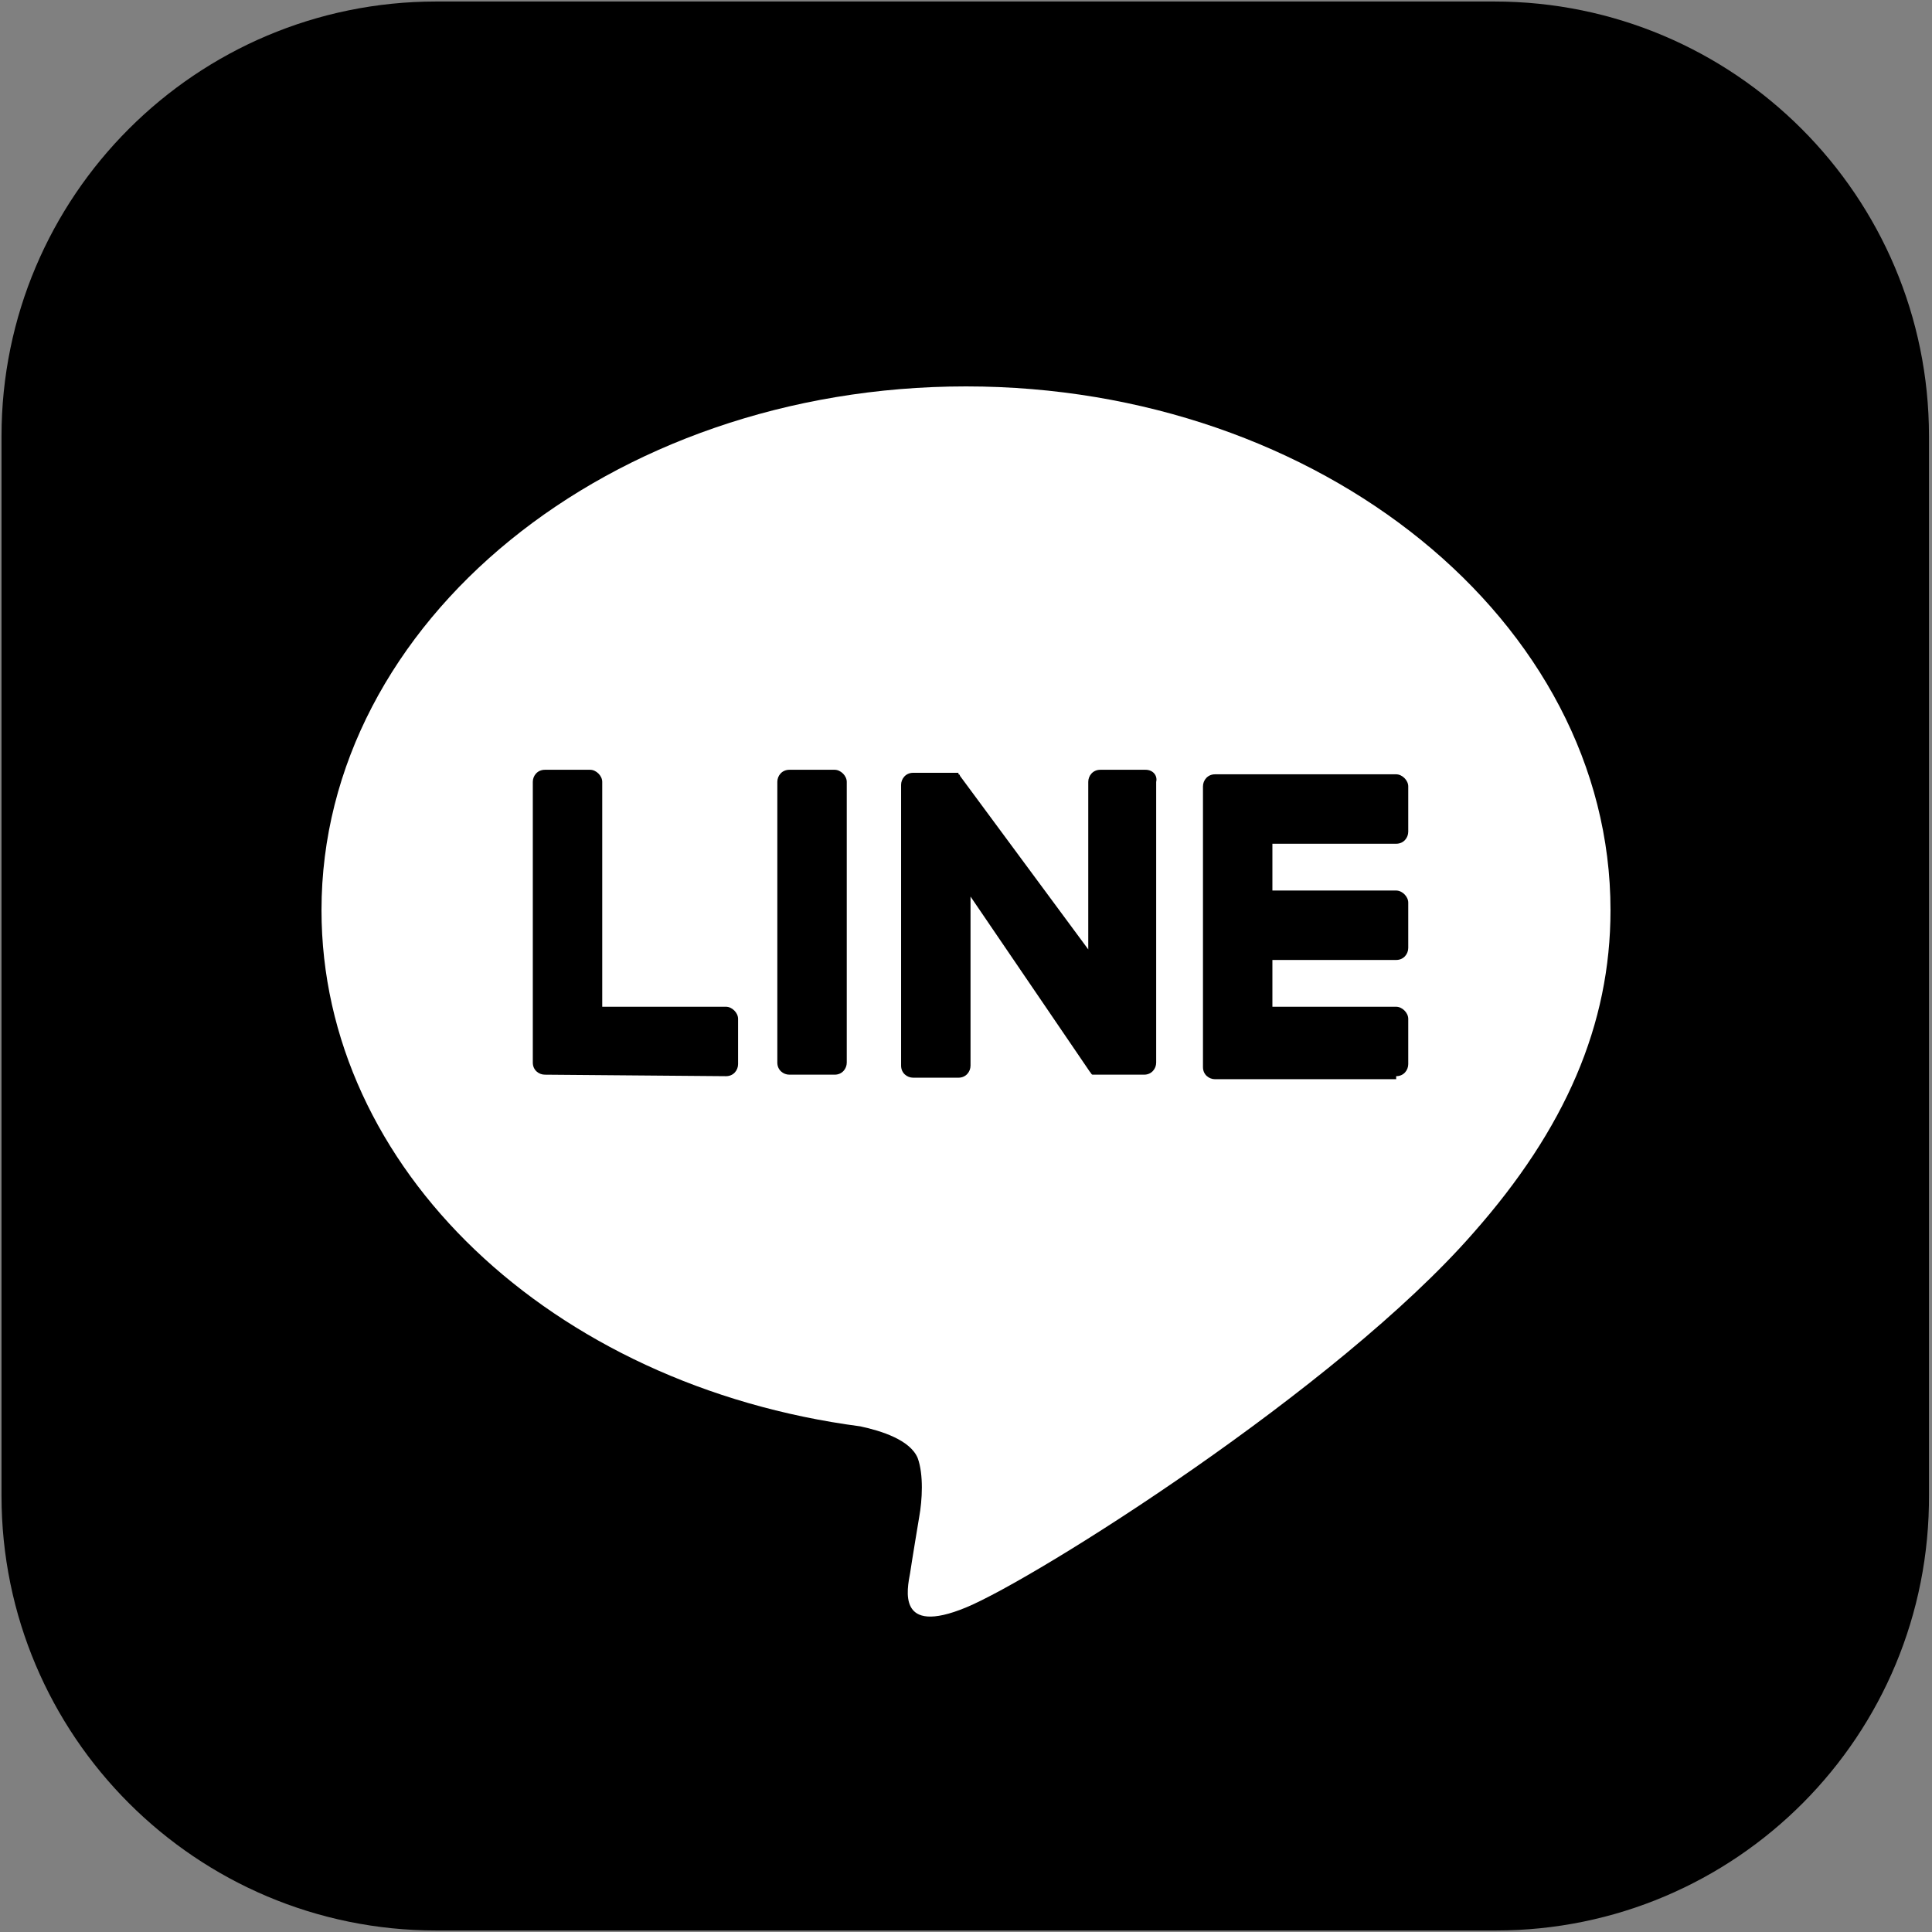
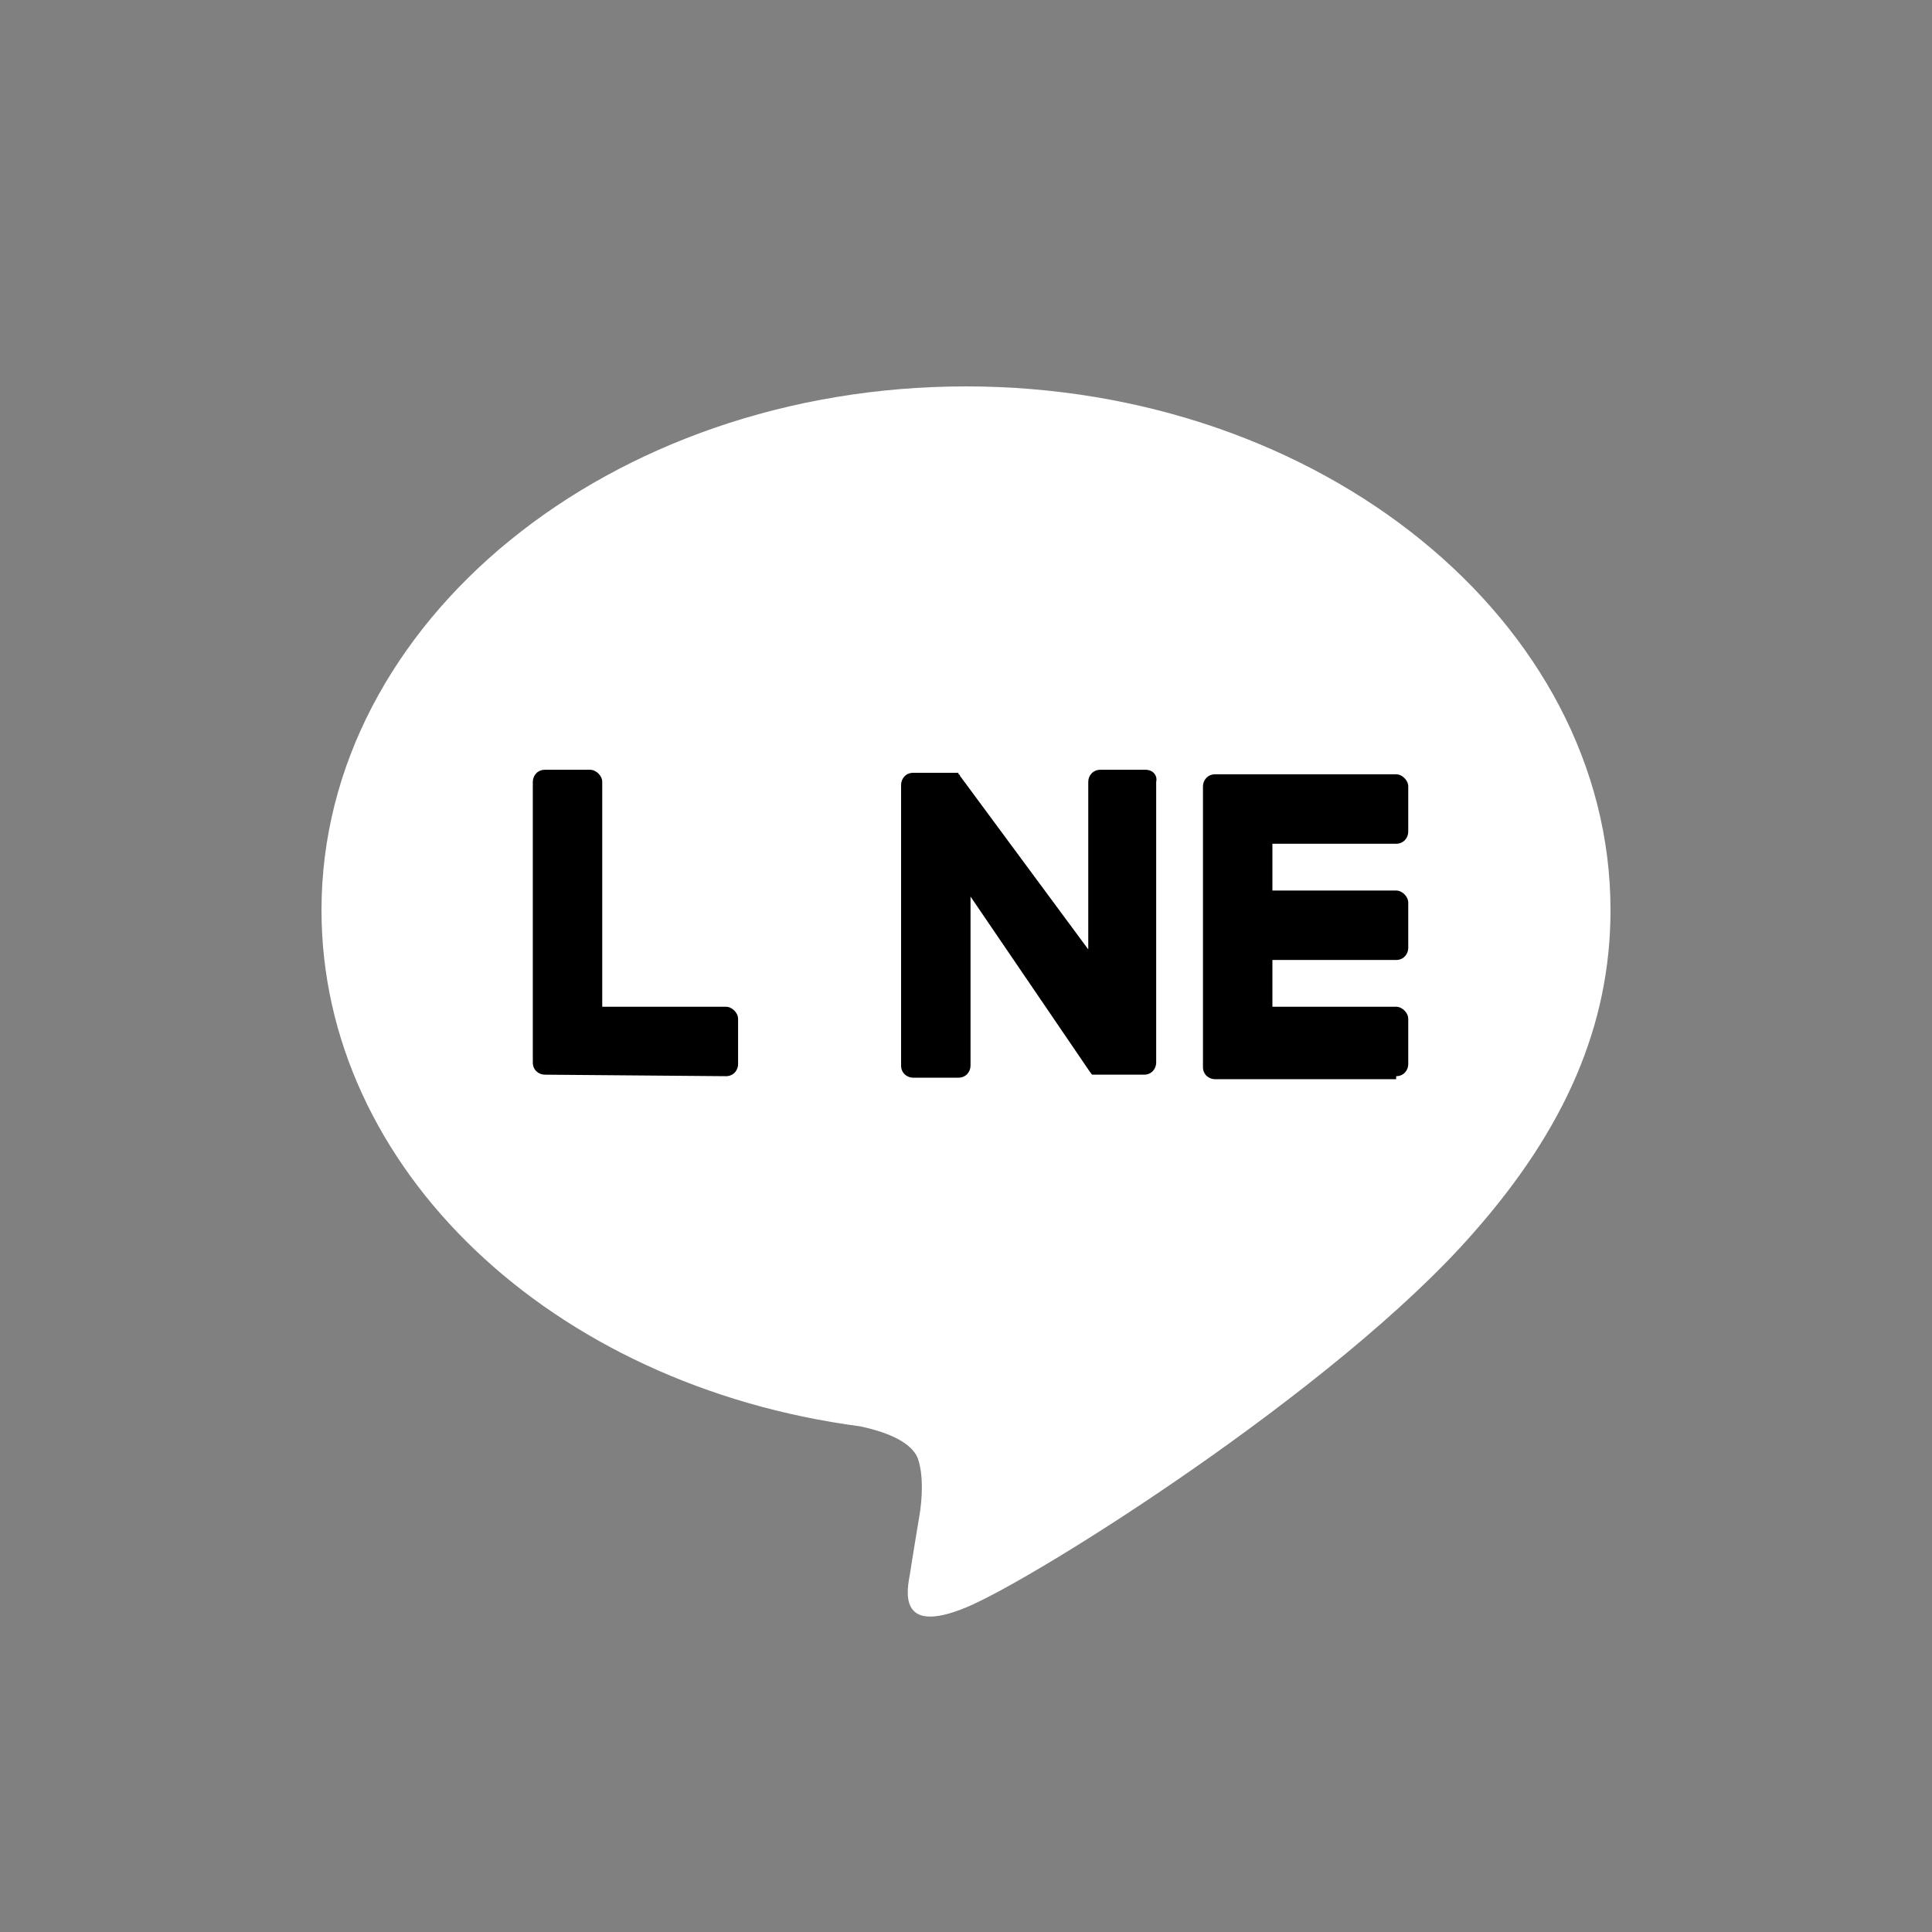
<svg xmlns="http://www.w3.org/2000/svg" version="1.1" id="レイヤー_1" x="0px" y="0px" width="128px" height="128px" viewBox="0 0 128 128" style="enable-background:new 0 0 128 128;" xml:space="preserve">
  <rect x="0" y="0" width="128" height="128" fill="#808080" stroke="none" />
  <style type="text/css">
	.st0{fill:#FFFFFF;}
</style>
-   <path d="M99.1,127.9H28.9C13,127.9,0.1,115,0.1,99.1V28.9C0.1,13,13,0.1,28.9,0.1h70.1c15.9,0,28.8,12.9,28.8,28.8v70.1  C127.9,115,115,127.9,99.1,127.9z" />
  <g>
    <g>
      <g>
        <g>
          <path class="st0" d="M106.7,60.3c0-19.1-19.2-34.7-42.7-34.7c-23.6,0-42.7,15.6-42.7,34.7c0,17.1,15.2,31.5,35.7,34.2      c1.4,0.3,3.3,0.9,3.8,2.1c0.4,1.1,0.3,2.8,0.1,3.9c0,0-0.5,3-0.6,3.7c-0.2,1.1-0.9,4.2,3.7,2.3c4.6-1.9,24.6-14.5,33.6-24.8l0,0      C103.7,74.8,106.7,67.9,106.7,60.3z" />
        </g>
        <g>
          <path d="M92.5,71.3c0.5,0,0.8-0.4,0.8-0.8v-3c0-0.4-0.4-0.8-0.8-0.8h-8.2v-3.1h8.2c0.5,0,0.8-0.4,0.8-0.8v-3      c0-0.4-0.4-0.8-0.8-0.8h-8.2v-3.1h8.2c0.5,0,0.8-0.4,0.8-0.8v-3c0-0.4-0.4-0.8-0.8-0.8h-12l0,0c-0.5,0-0.8,0.4-0.8,0.8l0,0l0,0      v18.6l0,0l0,0c0,0.5,0.4,0.8,0.8,0.8l0,0h12V71.3z" />
          <path d="M48.1,71.3c0.5,0,0.8-0.4,0.8-0.8v-3c0-0.4-0.4-0.8-0.8-0.8h-8.2V51.8c0-0.4-0.4-0.8-0.8-0.8h-3c-0.5,0-0.8,0.4-0.8,0.8      v18.6l0,0l0,0c0,0.5,0.4,0.8,0.8,0.8l0,0L48.1,71.3L48.1,71.3z" />
-           <path d="M55.3,51h-3c-0.5,0-0.8,0.4-0.8,0.8v18.6c0,0.5,0.4,0.8,0.8,0.8h3c0.5,0,0.8-0.4,0.8-0.8V51.8      C56.1,51.4,55.7,51,55.3,51z" />
          <path d="M75.9,51h-3c-0.5,0-0.8,0.4-0.8,0.8v11.1l-8.5-11.5c0,0,0-0.1-0.1-0.1l0,0c0,0,0,0,0-0.1l0,0l0,0l0,0l0,0l0,0l0,0l0,0      l0,0l0,0l0,0l0,0l0,0l0,0l0,0l0,0l0,0h-3c-0.5,0-0.8,0.4-0.8,0.8v18.6c0,0.5,0.4,0.8,0.8,0.8h3c0.5,0,0.8-0.4,0.8-0.8V59.4      L72.2,71c0.1,0.1,0.1,0.2,0.2,0.2l0,0c0,0,0,0,0.1,0l0,0l0,0l0,0l0,0c0,0,0,0,0.1,0l0,0c0.1,0,0.1,0,0.2,0h3      c0.5,0,0.8-0.4,0.8-0.8V51.8C76.7,51.4,76.4,51,75.9,51z" />
        </g>
      </g>
    </g>
  </g>
</svg>